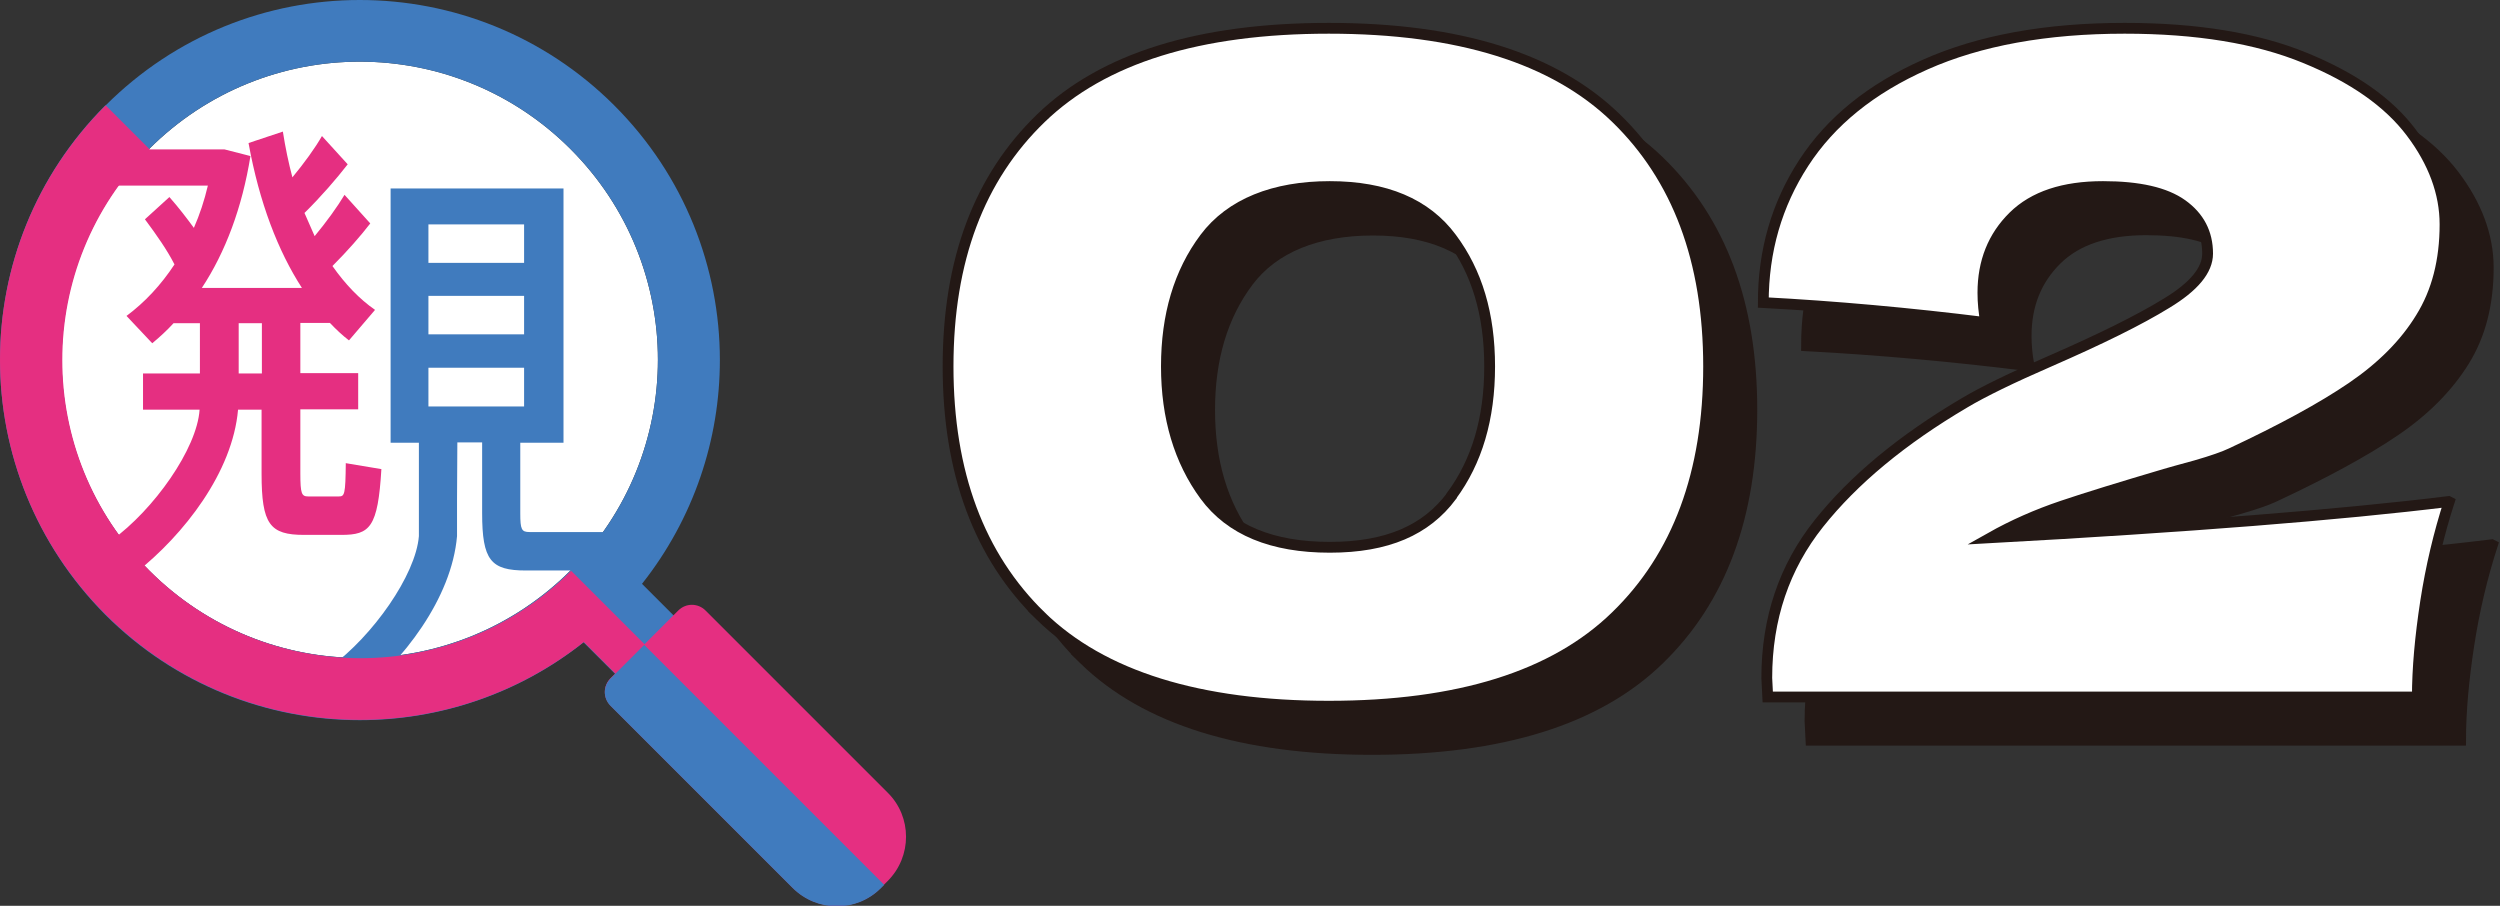
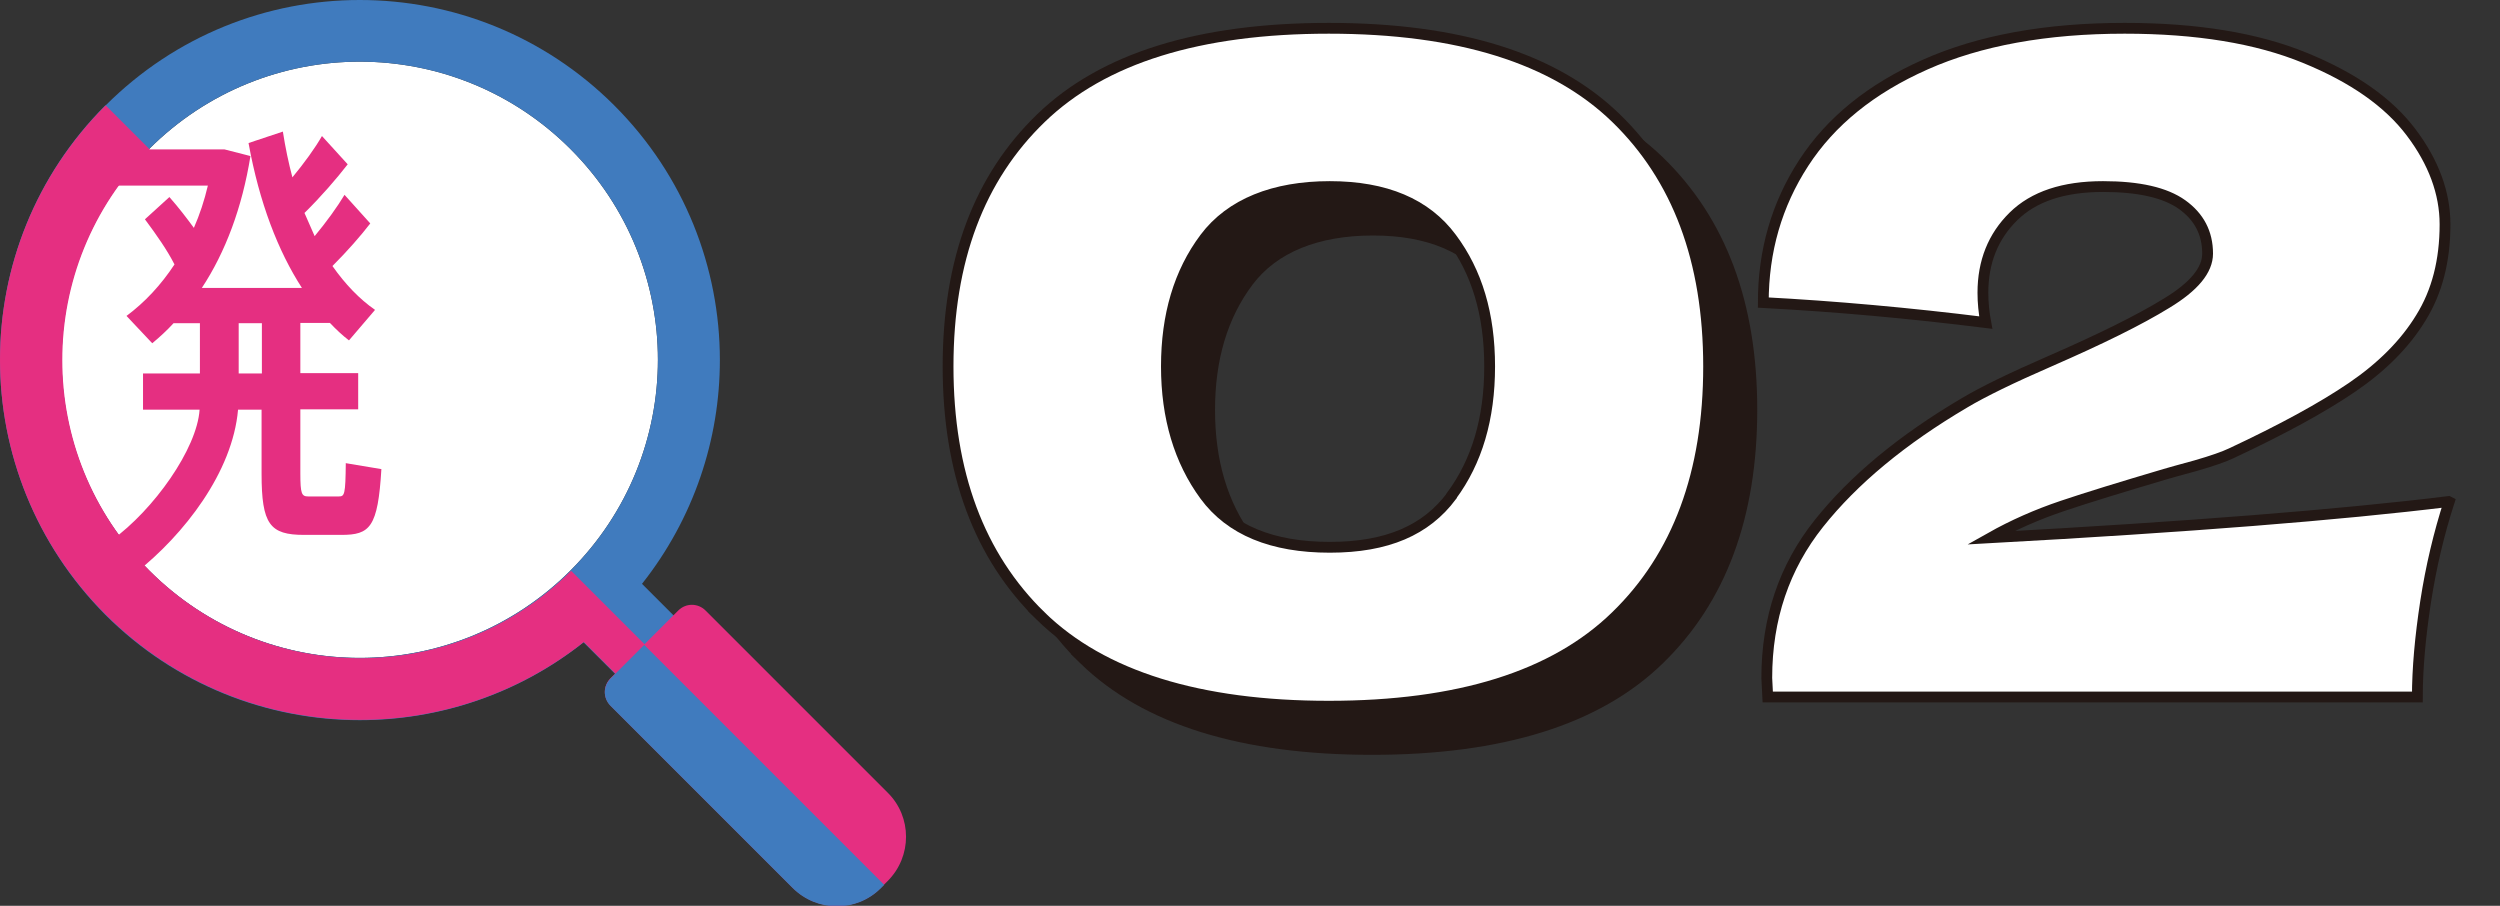
<svg xmlns="http://www.w3.org/2000/svg" id="_レイヤー_2" viewBox="0 0 78.66 28.5">
  <rect x="0" y="0" width="78.66" height="28.5" fill="#333333" stroke="none" />
  <defs>
    <style>.cls-1,.cls-2{stroke:#231815;stroke-miterlimit:10;stroke-width:.34px;}.cls-1,.cls-3{fill:#fff;}.cls-2{fill:#231815;}.cls-4,.cls-5{fill-rule:evenodd;}.cls-4,.cls-6{fill:#407bbe;}.cls-5,.cls-7{fill:#e52f81;}</style>
  </defs>
  <g id="design">
-     <path class="cls-3" d="M1.94,11.32c0-2.4.92-4.8,2.75-6.63,1.83-1.83,4.23-2.75,6.63-2.75,2.4,0,4.8.92,6.63,2.75,1.83,1.83,2.75,4.23,2.75,6.63,0,2.4-.92,4.8-2.75,6.63-1.83,1.83-4.23,2.75-6.63,2.75-2.4,0-4.8-.92-6.63-2.75-1.83-1.83-2.75-4.23-2.75-6.63h0Z" />
+     <path class="cls-3" d="M1.94,11.32c0-2.4.92-4.8,2.75-6.63,1.83-1.83,4.23-2.75,6.63-2.75,2.4,0,4.8.92,6.63,2.75,1.83,1.83,2.75,4.23,2.75,6.63,0,2.4-.92,4.8-2.75,6.63-1.83,1.83-4.23,2.75-6.63,2.75-2.4,0-4.8-.92-6.63-2.75-1.83-1.83-2.75-4.23-2.75-6.63h0" />
    <path class="cls-6" d="M3.32,3.32C5.53,1.11,8.42,0,11.32,0c2.9,0,5.8,1.11,8.01,3.32,2.21,2.21,3.32,5.11,3.32,8.01,0,2.49-.82,4.98-2.45,7.04l1.85,1.85-1.84,1.84-1.85-1.85c-2.05,1.63-4.55,2.45-7.04,2.45-2.9,0-5.8-1.11-8.01-3.32C1.11,17.12,0,14.22,0,11.32c0-2.9,1.11-5.8,3.32-8.01h0ZM1.94,11.32c0,2.4.92,4.8,2.75,6.63,1.83,1.83,4.23,2.75,6.63,2.75,2.4,0,4.8-.92,6.63-2.75,1.83-1.83,2.75-4.23,2.75-6.63,0-2.4-.92-4.8-2.75-6.63-1.83-1.83-4.23-2.75-6.63-2.75-2.4,0-4.8.92-6.63,2.75-1.83,1.83-2.75,4.23-2.75,6.63h0Z" />
    <path class="cls-5" d="M21.34,19.21l-2.13,2.13c-.24.24-.24.62,0,.86l5.73,5.73c.77.77,2.02.77,2.78,0l.21-.21c.77-.77.77-2.02,0-2.78l-5.73-5.73c-.24-.24-.62-.24-.86,0h0Z" />
-     <path class="cls-6" d="M19.48,16.74h-2.82c-.25,0-.29-.08-.29-.59v-2.22h1.36v-8h-5.44v8h.89v2.94c-.1,1.23-1.46,3.15-2.78,4.11l.74,1.04c1.55-1.22,3.07-3.19,3.24-5.15v-1.14s.01-1.81.01-1.81h.78v2.22c0,1.49.27,1.81,1.38,1.81h3.02l-.1-1.22ZM13.48,7.06h3.01v1.21h-3.01v-1.21ZM13.48,9.31h3.01v1.21h-3.01v-1.21ZM13.48,12.79v-1.22h3.01v1.22h-3.01Z" />
    <path class="cls-7" d="M3.32,3.32C1.11,5.53,0,8.42,0,11.32c0,2.9,1.11,5.8,3.32,8.01,2.21,2.21,5.11,3.32,8.01,3.32,2.49,0,4.98-.82,7.04-2.45l1.85,1.85.92-.92-3.17-3.17c-1.83,1.83-4.23,2.75-6.63,2.75-2.4,0-4.8-.92-6.63-2.75-1.83-1.83-2.75-4.23-2.75-6.63,0-2.4.92-4.8,2.75-6.63l-1.37-1.37h0Z" />
    <path class="cls-4" d="M20.28,20.28l-1.07,1.07c-.24.24-.24.62,0,.86l5.73,5.73c.77.77,2.02.77,2.78,0l.1-.1-7.55-7.55h0Z" />
    <path class="cls-7" d="M10.88,14.57c-.01,1-.04,1.05-.22,1.05h-.96c-.21,0-.25-.08-.25-.73v-2.01h1.82v-1.14h-1.82v-1.58h.93c.19.2.39.39.6.55l.82-.96c-.49-.34-.94-.81-1.34-1.38.47-.47.89-.95,1.19-1.34l-.81-.9c-.22.37-.56.84-.94,1.3l-.32-.73c.53-.52,1.01-1.08,1.36-1.53l-.81-.89c-.21.37-.55.84-.93,1.3-.12-.45-.22-.93-.3-1.44l-1.08.36c.34,1.88.93,3.4,1.68,4.56h-3.15c.74-1.12,1.27-2.53,1.53-4.15l-.82-.21H2.61v1.14h3.93c-.11.47-.26.92-.44,1.33-.22-.3-.47-.63-.77-.97l-.77.7c.38.51.7.97.93,1.42-.42.64-.93,1.19-1.51,1.62l.81.86c.23-.19.46-.4.67-.63h.83v1.58h-1.79v1.14h1.78c-.08,1.23-1.44,3.15-2.77,4.11l.74,1.04c1.55-1.22,3.07-3.19,3.24-5.15h.74v2.01c0,1.6.26,1.93,1.34,1.93h1.17c.9,0,1.15-.23,1.26-2.07l-1.14-.19ZM8.24,11.75h-.73v-1.58h.73v1.58Z" />
    <path class="cls-2" d="M34.11,20.75c-1.94-1.89-2.92-4.51-2.92-7.86s.98-5.94,2.93-7.82c1.95-1.88,4.97-2.82,9.05-2.82s7.09.94,9.03,2.82c1.94,1.88,2.92,4.48,2.92,7.82s-.97,5.97-2.92,7.86c-1.94,1.89-4.96,2.83-9.03,2.83s-7.12-.94-9.06-2.83ZM47.03,16.97c.8-1.08,1.2-2.43,1.2-4.07s-.4-2.97-1.2-4.04c-.8-1.08-2.08-1.62-3.83-1.62s-3.12.54-3.93,1.62c-.81,1.08-1.21,2.43-1.21,4.04s.4,2.97,1.21,4.06c.81,1.09,2.12,1.63,3.93,1.63s3.03-.54,3.83-1.61Z" />
-     <path class="cls-2" d="M78.42,17.15c-.32.99-.57,2.04-.74,3.14-.17,1.11-.26,2.11-.26,3h-20.44l-.03-.6c0-1.87.55-3.49,1.64-4.86,1.1-1.37,2.62-2.64,4.59-3.8.57-.34,1.47-.78,2.69-1.31,1.58-.69,2.8-1.29,3.66-1.82.86-.52,1.29-1.04,1.29-1.56,0-.65-.27-1.16-.8-1.54-.53-.38-1.36-.57-2.49-.57-1.24,0-2.18.31-2.82.94-.64.63-.96,1.43-.96,2.4,0,.31.03.62.09.94-2.4-.3-4.74-.51-7-.63,0-1.62.42-3.08,1.27-4.39.85-1.31,2.12-2.34,3.83-3.1,1.71-.76,3.8-1.14,6.27-1.14,2.27,0,4.16.31,5.67.93,1.51.62,2.63,1.4,3.34,2.34.71.94,1.07,1.91,1.07,2.9,0,1.14-.25,2.12-.76,2.94-.51.82-1.23,1.55-2.17,2.19-.94.64-2.21,1.33-3.79,2.07-.23.11-.6.24-1.12.39s-.84.23-.97.27c-1.35.4-2.43.73-3.23,1-.8.27-1.55.6-2.26,1,6.19-.34,11-.72,14.41-1.14Z" />
    <path class="cls-1" d="M32.75,19.39c-1.94-1.89-2.92-4.51-2.92-7.86s.98-5.94,2.93-7.82c1.95-1.88,4.97-2.82,9.05-2.82s7.09.94,9.03,2.82c1.94,1.88,2.92,4.48,2.92,7.82s-.97,5.97-2.92,7.86c-1.94,1.89-4.96,2.83-9.03,2.83s-7.12-.94-9.06-2.83ZM45.67,15.6c.8-1.08,1.2-2.43,1.2-4.07s-.4-2.97-1.2-4.04c-.8-1.08-2.08-1.62-3.83-1.62s-3.12.54-3.93,1.62c-.81,1.08-1.21,2.43-1.21,4.04s.41,2.97,1.21,4.06,2.12,1.63,3.93,1.63,3.03-.54,3.83-1.61Z" />
    <path class="cls-1" d="M77.06,15.79c-.32.99-.57,2.04-.74,3.14-.17,1.11-.26,2.11-.26,3h-20.44l-.03-.6c0-1.87.55-3.49,1.64-4.86s2.62-2.64,4.59-3.8c.57-.34,1.47-.78,2.69-1.31,1.58-.69,2.8-1.29,3.66-1.82.86-.52,1.29-1.04,1.29-1.56,0-.65-.27-1.16-.8-1.54-.53-.38-1.36-.57-2.49-.57-1.24,0-2.18.31-2.82.94s-.96,1.43-.96,2.4c0,.31.03.62.09.94-2.4-.3-4.74-.51-7-.63,0-1.62.42-3.08,1.27-4.39.85-1.31,2.12-2.34,3.83-3.1,1.71-.76,3.8-1.14,6.27-1.14,2.27,0,4.16.31,5.67.93,1.52.62,2.63,1.4,3.34,2.34s1.07,1.91,1.07,2.9c0,1.14-.25,2.12-.76,2.94-.5.82-1.23,1.55-2.17,2.19-.94.64-2.21,1.33-3.79,2.07-.23.11-.6.24-1.12.39-.51.14-.84.23-.97.27-1.35.4-2.43.73-3.23,1-.8.27-1.55.6-2.26,1,6.19-.34,11-.72,14.41-1.14Z" />
  </g>
</svg>